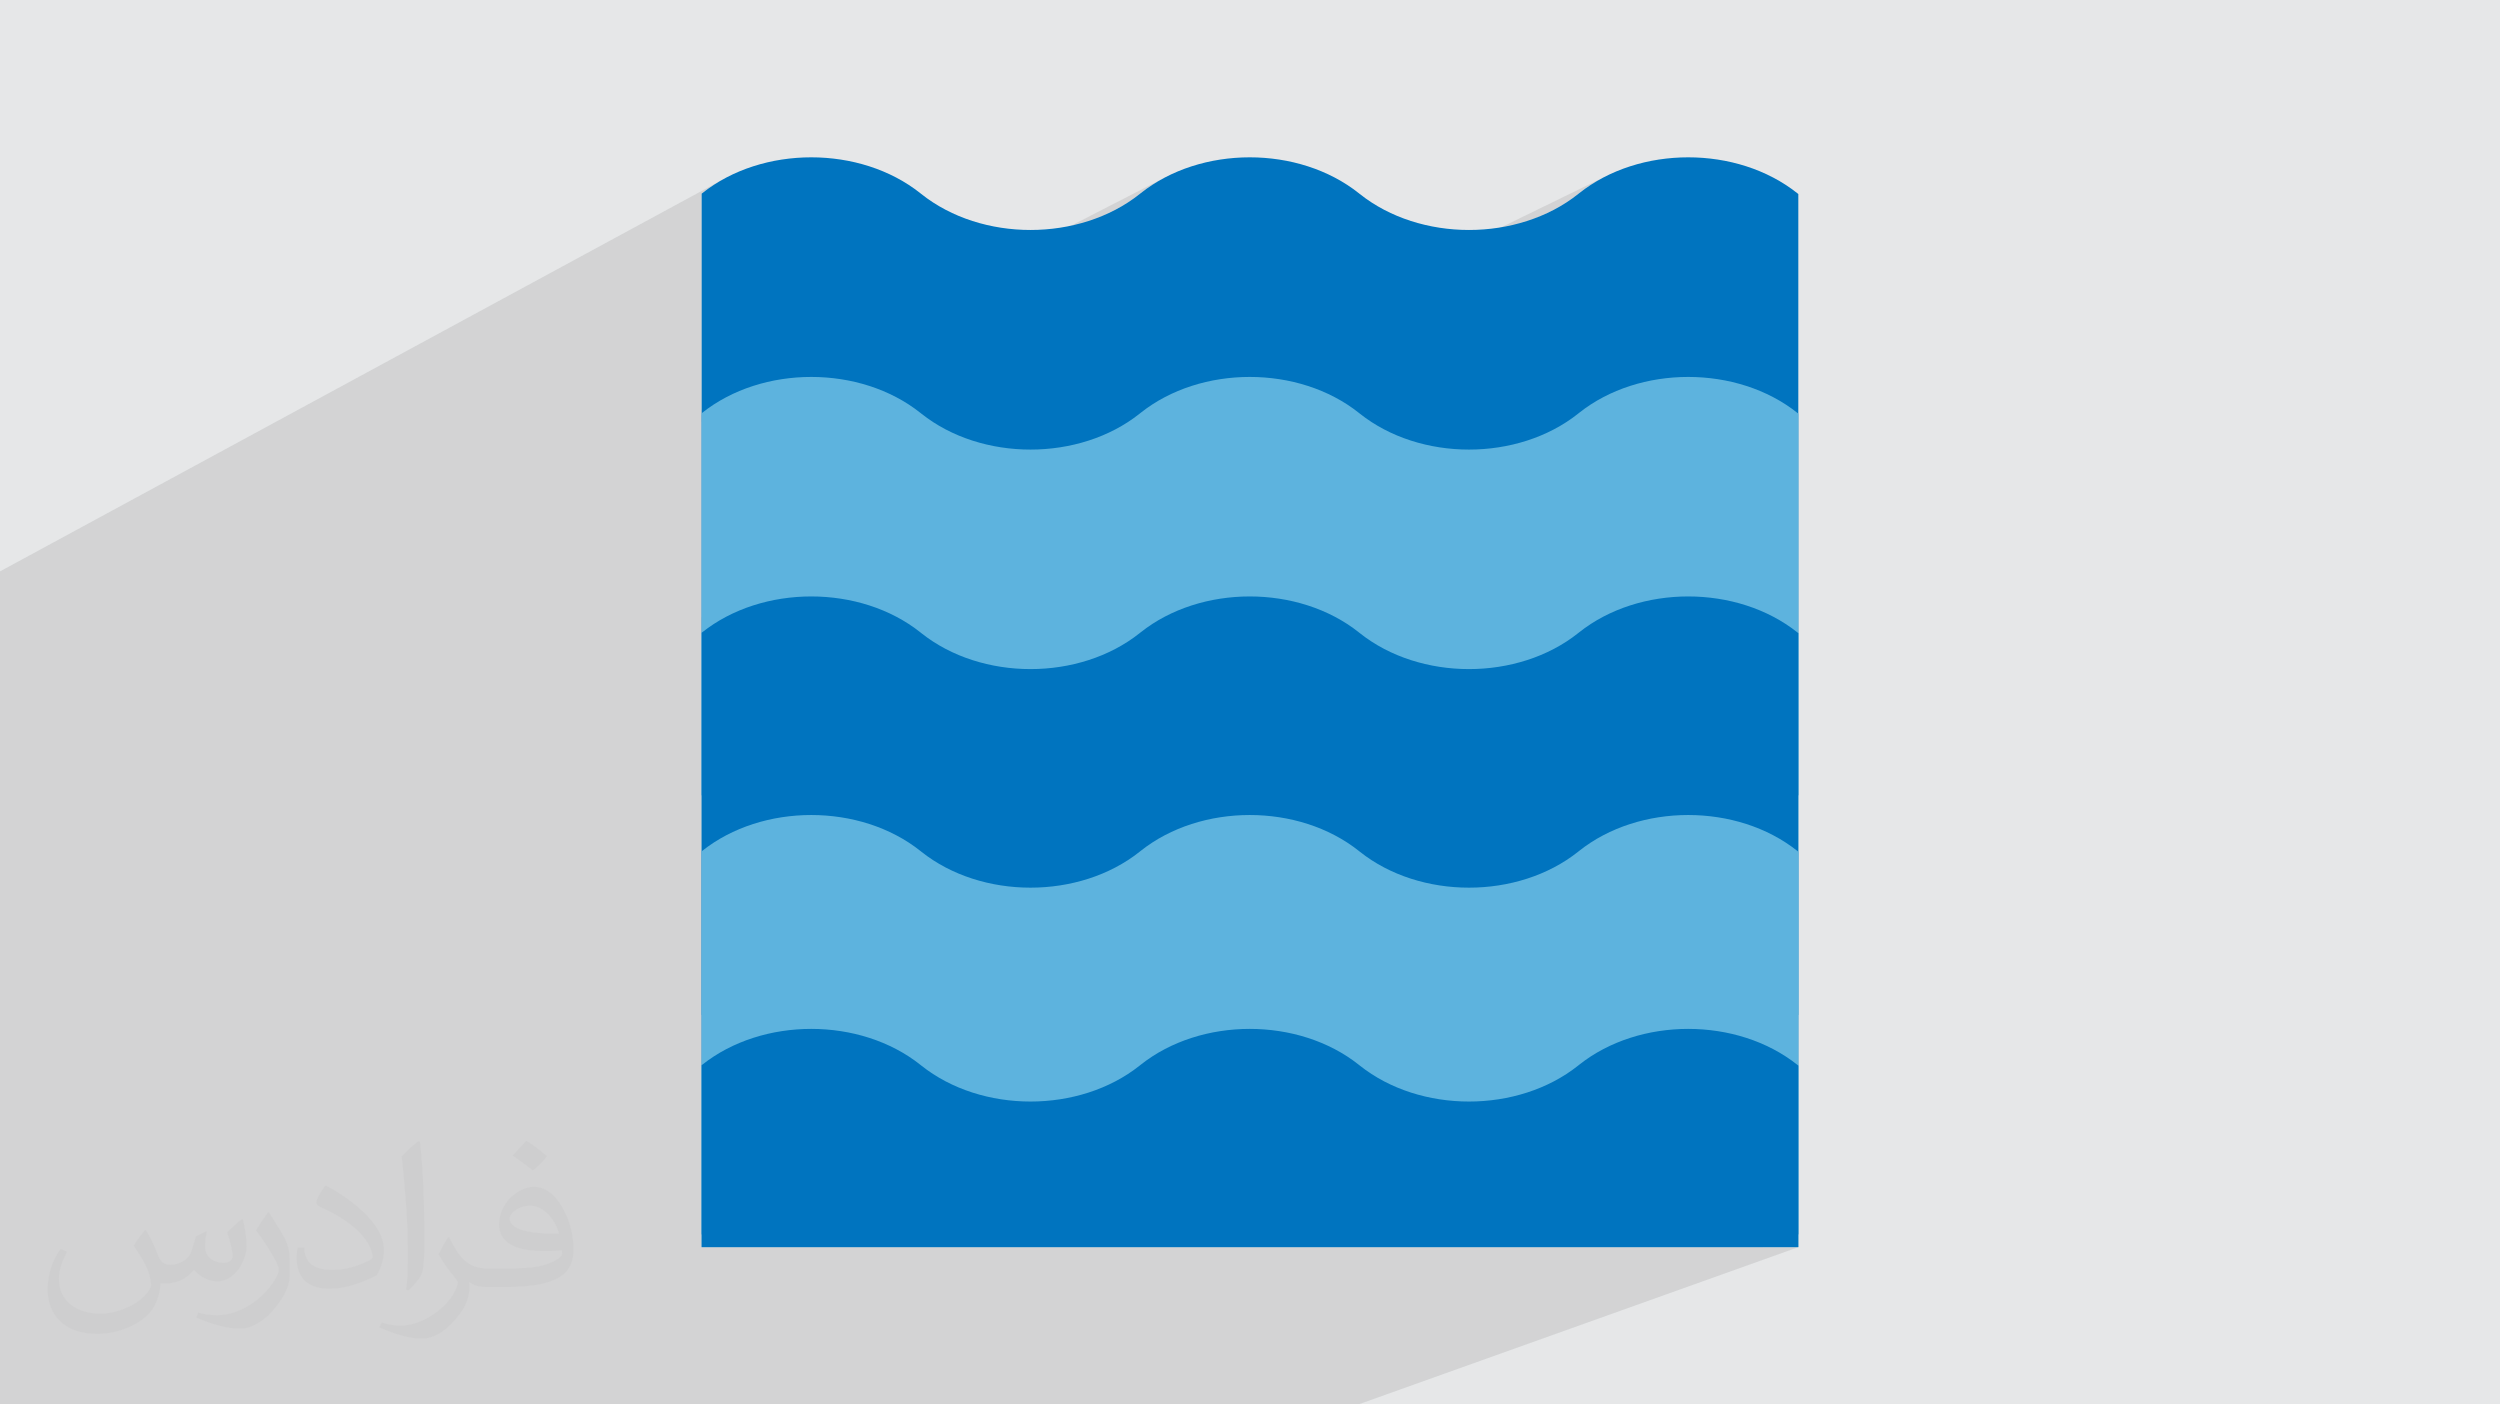
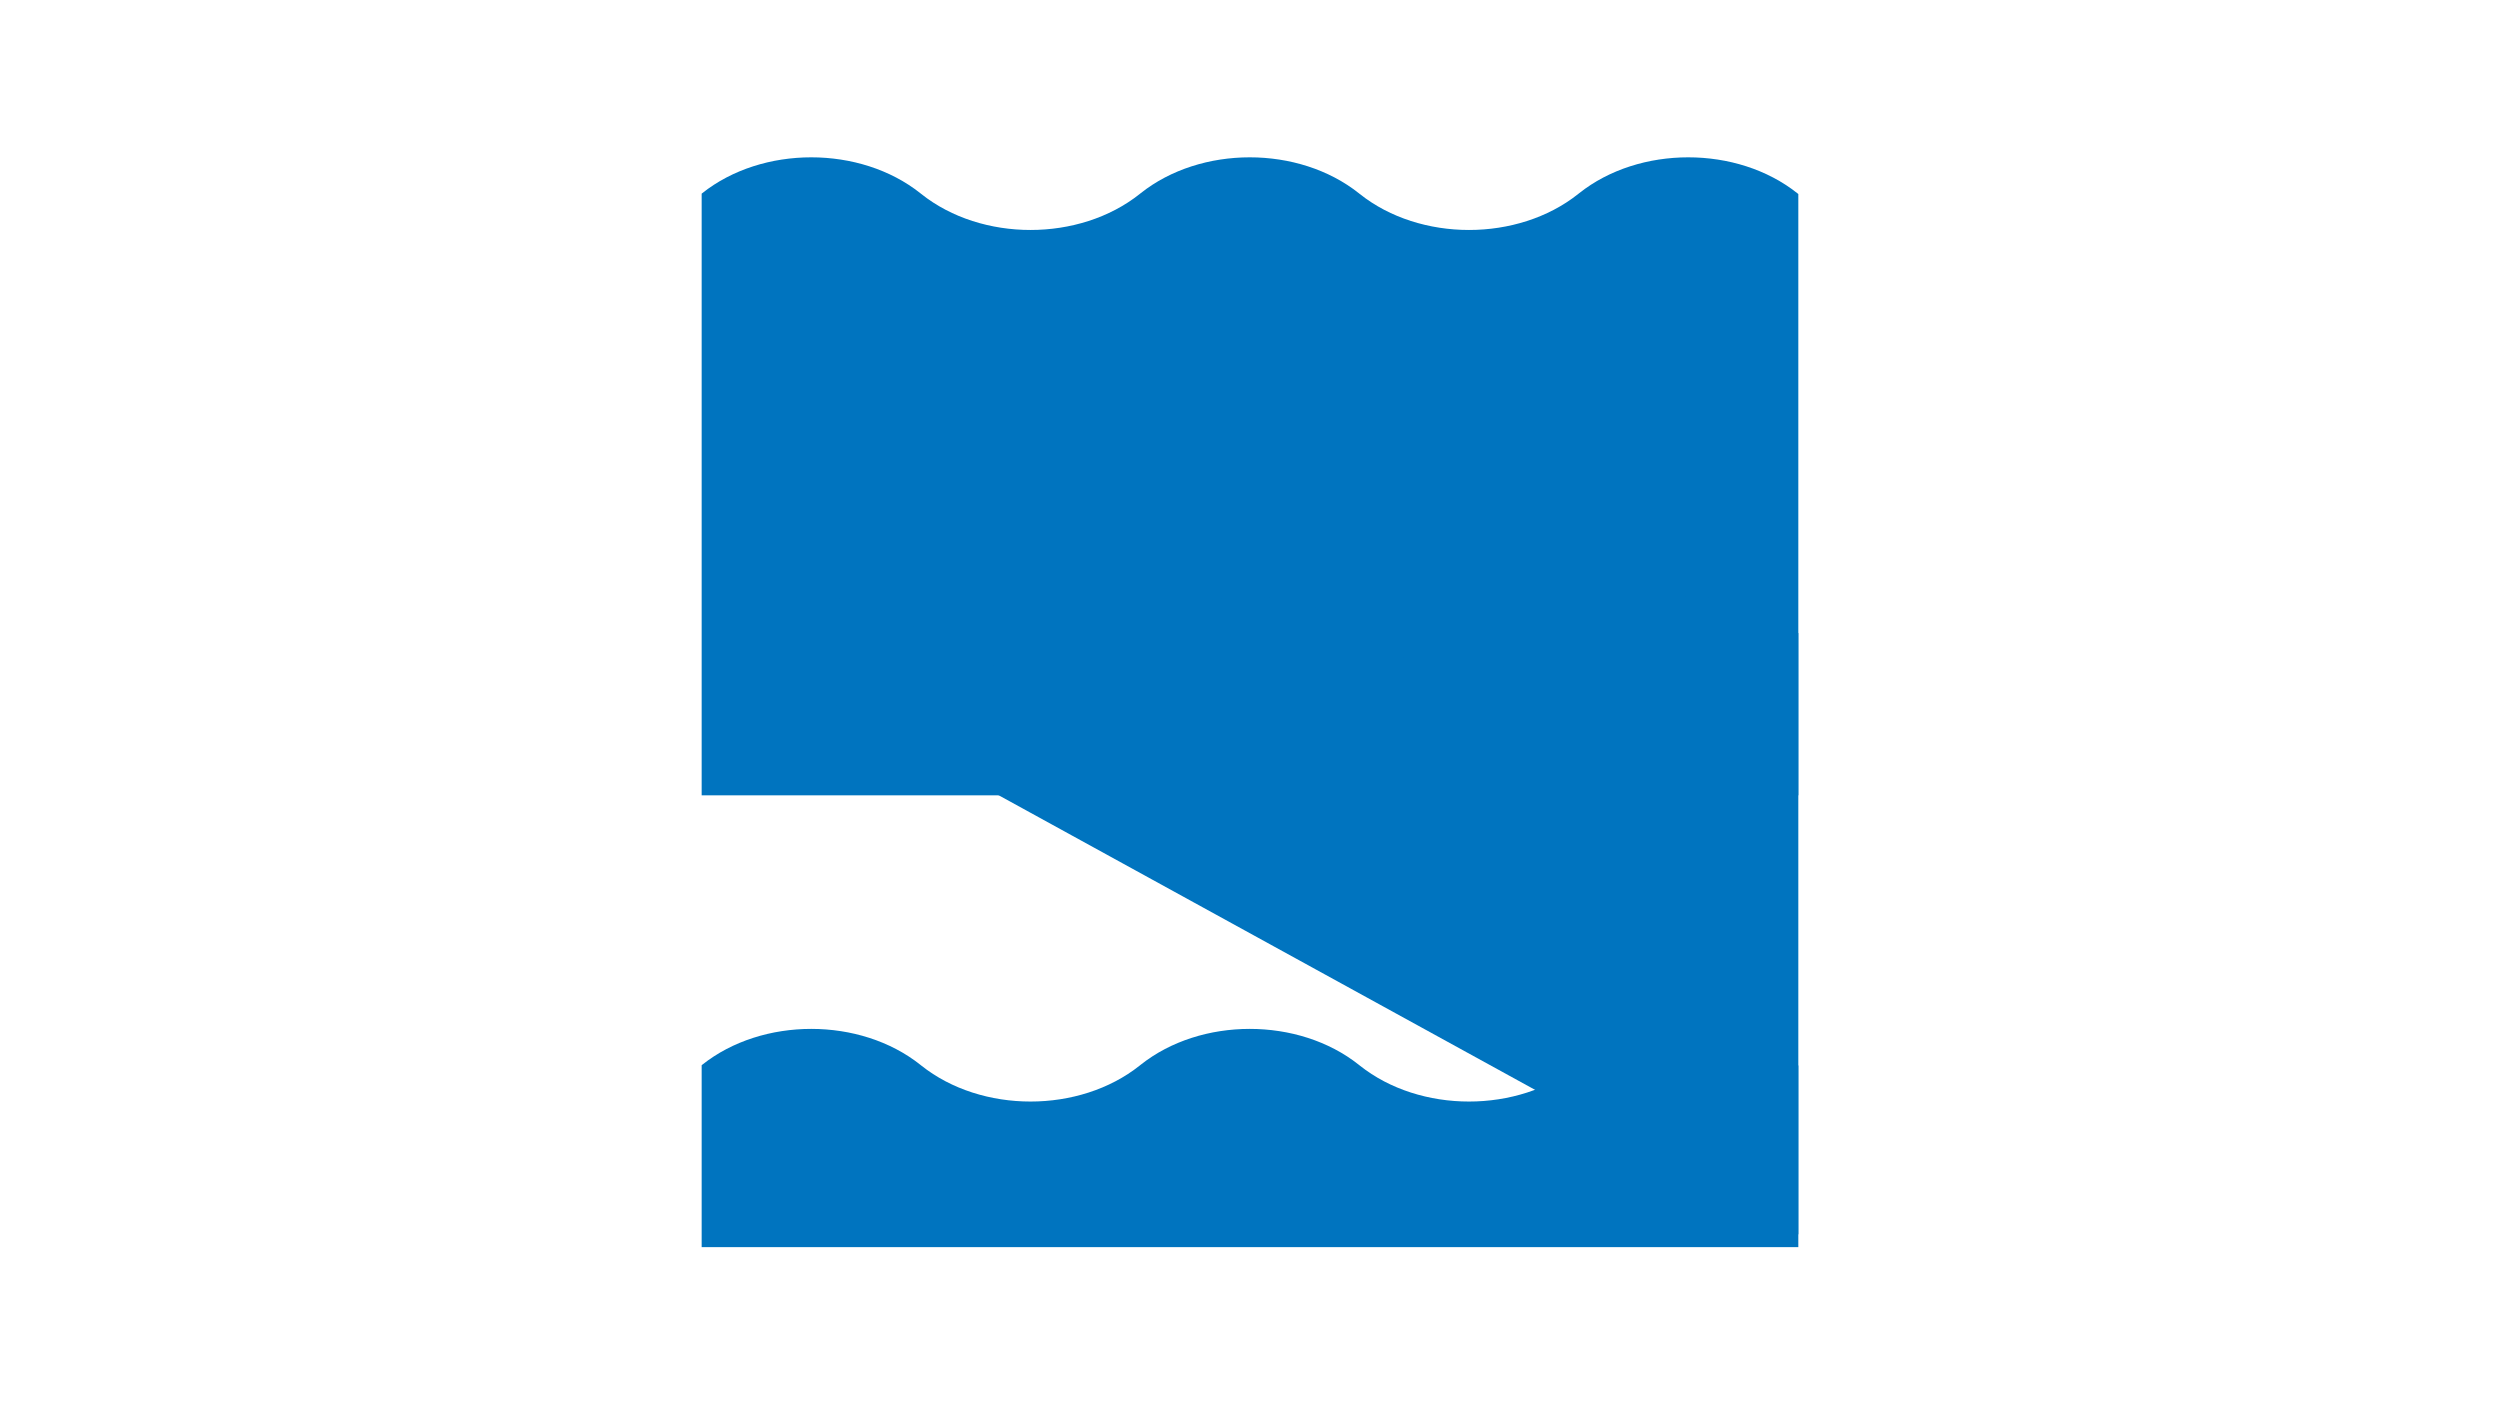
<svg xmlns="http://www.w3.org/2000/svg" xml:space="preserve" width="94.192mm" height="52.917mm" version="1.0" style="shape-rendering:geometricPrecision; text-rendering:geometricPrecision; image-rendering:optimizeQuality; fill-rule:evenodd; clip-rule:evenodd" viewBox="0 0 9404.92 5283.66">
  <defs>
    <style type="text/css">
   
    .fil3 {fill:#0074BF;fill-rule:nonzero}
    .fil4 {fill:#5DB3DE;fill-rule:nonzero}
    .fil2 {fill:#373435;fill-opacity:0.031}
    .fil1 {fill:#2B2A29;fill-opacity:0.102}
    .fil0 {fill:#E6E7E8}
   
  </style>
  </defs>
  <g id="Layer_x0020_1">
-     <polygon class="fil0" points="-0,0 9404.92,0 9404.92,5283.66 -0,5283.66 " />
-     <polygon class="fil1" points="-0,4974.97 -0,4971.92 -0,4957.86 -0,4411.61 -0,4411.08 -0,4411.03 -0,4394.35 -0,4370.19 -0,4354.49 -0,4353.97 -0,4353.46 -0,4337.87 -0,4314.48 -0,4299.76 -0,4299.27 -0,4298.79 -0,4284.17 -0,4219.7 -0,3662.95 -0,3662.48 -0,3662.42 -0,3655.46 -0,3648.67 -0,3642.41 -0,3641.93 -0,3641.46 -0,3635.52 -0,3628.5 -0,3623.18 -0,3622.74 -0,3622.29 -0,3610.05 -0,2940.73 -0,2929.98 -0,2929.55 -0,2929.12 -0,2918.44 -0,2911.09 -0,2910.64 -0,2910.59 -0,2899.38 -0,2158.87 -0,2158.47 -0,2158.41 -0,2149.53 2732.47,667.93 2708.64,681.14 2685.48,695.4 2663.05,710.71 2641.38,727.09 2641.38,727.15 2639.68,728.51 2639.68,1541.82 2732.47,1494.1 2708.64,1507.31 2685.48,1521.57 2663.05,1536.88 2641.38,1553.26 2641.38,1553.32 2639.68,1554.68 2639.68,1562.75 4382.02,667.93 4358.18,681.14 4335.03,695.4 4312.59,710.71 4290.92,727.09 4289.14,728.51 4287.36,729.92 4265.69,746.3 4243.26,761.62 4220.1,775.88 4196.27,789.09 2639.68,1587.23 2639.68,2322.35 6056.01,655.79 6031.56,667.93 6007.72,681.14 5984.57,695.4 5962.13,710.71 5940.47,727.09 5938.68,728.51 5936.9,729.92 5915.23,746.3 5892.8,761.62 5869.64,775.88 5845.81,789.09 5821.36,801.24 4318.02,1533.17 4312.59,1536.88 4290.92,1553.26 4289.14,1554.68 4287.36,1556.09 4265.69,1572.47 4243.26,1587.79 4220.1,1602.04 4196.27,1615.25 4171.81,1627.41 2672.19,2356.41 2663.05,2362.66 2641.38,2379.04 2641.38,2379.1 2639.68,2380.46 2639.68,2991.94 2792.7,2991.94 6056.01,1481.95 6031.56,1494.1 6007.72,1507.31 5984.57,1521.57 5962.13,1536.88 5940.47,1553.26 5938.68,1554.68 5936.9,1556.09 5915.23,1572.47 5892.8,1587.79 5869.64,1602.04 5845.81,1615.25 5821.36,1627.41 2865.18,2991.94 2921.39,2991.94 4406.47,2307.74 4382.02,2319.88 4358.18,2333.09 4335.03,2347.35 4312.59,2362.66 4290.92,2379.04 4289.14,2380.46 4287.36,2381.87 4265.69,2398.25 4243.26,2413.57 4220.1,2427.82 4196.27,2441.03 4171.81,2453.19 2999.37,2991.94 4492.24,2991.94 6081.02,2296.64 6056.01,2307.74 6031.56,2319.88 6007.72,2333.09 5984.57,2347.35 5962.13,2362.66 5940.47,2379.04 5938.68,2380.46 5936.9,2381.87 5915.23,2398.25 5892.8,2413.57 5869.64,2427.82 5845.81,2441.03 5821.36,2453.19 5796.34,2464.28 4586.98,2991.94 6765.23,2991.94 4740.48,3818.11 6765.23,3818.11 4611.74,4643.89 6765.23,4643.89 6631.8,4691.78 6765.23,4691.78 5109.47,5283.66 4982.62,5283.66 2943.32,5283.66 2711.12,5283.66 2645.37,5283.66 2643.67,5283.66 2641.98,5283.66 2577.22,5283.66 1217.09,5283.66 1187.16,5283.66 1187.13,5283.66 1161.41,5283.66 1159.88,5283.66 1158.37,5283.66 1148.78,5283.66 1103.44,5283.66 1075.84,5283.66 938.63,5283.66 887.96,5283.66 886.56,5283.66 885.15,5283.66 835.14,5283.66 -0,5283.66 -0,5144.18 -0,5143.62 -0,5143.57 -0,5123.75 -0,5082.11 -0,5063.52 -0,5062.97 -0,5062.42 -0,5044.01 -0,4993.28 -0,4976.02 -0,4975.5 " />
-     <path class="fil2" d="M548.54 4627.69c17.95,27.21 29.6,53.36 40.96,82.43 8.45,16.91 12.93,48.09 52.57,48.09 11.61,0 28.28,-3.42 43.06,-11.61 16.63,-8.73 29.32,-21.94 35.94,-42l15.85 -53.36 38.57 -19.02 2.64 2.64c-5.27,20.09 -6.59,39.36 -6.59,54.43 0,44.63 38.57,61.56 69.22,61.56 17.95,0 34.09,-8.73 34.09,-25.11 0,-21.13 -8.98,-57.06 -20.62,-89.29 17.95,-17.95 35.94,-35.94 56.53,-50.47l3.17 1.6c8.98,38.04 14,75.56 14,100.66 0,24.57 -10.83,51.79 -19.81,69.49 -18.49,34.87 -51.25,62.62 -90.87,62.62 -30.1,0 -63.65,-15.07 -86.66,-43.06l-1.32 0c-21.66,26.96 -55.22,51.25 -108.86,51.25l-16.63 0c-2.64,35.41 -10.29,60.49 -21.94,82.95 -31.95,62.34 -126.81,106.47 -216.1,106.47 -124.17,0 -186.51,-71.59 -186.51,-166.96 0,-58.91 19.27,-113.6 48.88,-152.42l24.29 10.04c-18.49,35.41 -30.91,68.68 -30.91,101.45 0,89.29 72.66,131.83 156.4,131.83 77.68,0 173.83,-49.41 191.28,-106.72 -6.59,-62.62 -30.1,-91.93 -66.04,-148.99 10.83,-19.02 24.83,-38.04 42.28,-58.38l3.17 0 0 0 0 0 -0.02 -0.09zm1432.13 -336.04c26.15,16.39 51.79,35.66 76.87,57.85 -14,19.81 -31.45,37.79 -53.11,53.64 -25.11,-20.34 -50.19,-37.79 -75.84,-56.27 17.42,-19.55 34.62,-38.29 52.04,-55.22l0 0 0 0 0 0 0 0 0 0 0.03 0zm13.47 244.11c-42.28,0 -76.87,27.75 -76.87,48.34 0,44.13 84.53,57.85 185.72,57.31 -12.68,-51.79 -57.06,-105.68 -108.86,-105.68l0.01 0.03zm-94.86 236.19c54.96,0 103.04,-1.6 139.74,-10.83 40.96,-10.29 75.56,-30.91 75.56,-45.17 0,-3.7 0,-8.19 -1.32,-11.89 -22.98,2.11 -49.41,2.11 -72.38,2.11 -74.49,0 -131.55,-16.91 -154.02,-58.66 -5.55,-11.61 -9.51,-24.57 -9.51,-39.36 0,-40.43 17.42,-79.79 48.09,-107 25.61,-22.45 53.89,-36.44 82.67,-36.44 52.04,0 93.51,41.75 122.57,107.54 15.85,35.94 26.68,77.4 26.68,129.72 0,34.87 -9.51,64.19 -31.17,85.85 -40.43,39.11 -114.92,53.89 -229.04,53.89l-51.79 0 0 0 -13.47 0c-28.28,0 -48.62,-5.02 -64.72,-17.42l-2.64 0c0.79,6.59 1.32,12.93 1.32,19.02 0,25.61 -8.45,58.38 -25.61,84.53 -50.72,75.3 -105.68,108.04 -153.24,108.04 -48.09,0 -107,-18.49 -160.11,-42.54l9.51 -18.49c17.17,7.13 40.96,11.89 73.7,11.89 85.85,0 198.66,-82.43 212.66,-163 -3.17,-6.59 -8.98,-15.32 -17.17,-24.57 -25.11,-29.85 -40.96,-54.68 -55.75,-80.83 12.68,-25.11 24.29,-45.17 35.13,-63.4l4.49 -0.53c36.72,74.77 69.99,117.55 144.23,117.55l11.61 0 0 0 53.89 0 0 0 0 0 0 0 0 0 0 0 0.09 0.01zm-371.98 79c6.34,-34.34 6.87,-72.91 6.87,-108.86l0 -53.36c0,-99.6 -12.68,-244.36 -22.98,-338.68 17.95,-19.27 43.06,-42 62.87,-57.31l5.81 1.6c13.47,118.62 16.63,256 16.63,383.06 0,33.3 -1.32,65.79 -4.49,89.55 -1.85,30.1 -19.27,52.83 -56.53,87.7l-8.19 -3.7zm-382.8 -157.19c1.85,46.77 24.83,83.49 105.15,83.49 49.93,0 92.19,-12.93 138.96,-35.13 8.45,-3.7 12.93,-8.73 12.93,-12.93 0,-29.32 -22.45,-68.15 -60.23,-103.55 -36.72,-33.3 -85.34,-62.62 -130.76,-82.18 -15.6,-6.59 -20.62,-13.47 -20.62,-20.09 0,-13.47 17.95,-41.75 32.77,-62.09l5.02 -0.53c52.04,27.21 110.17,67.64 153.24,112.53 39.11,41.47 63.4,83.49 63.4,129.19 0,33.81 -10.29,65.51 -26.96,95.11 -57.06,28.79 -117.83,50.72 -178.06,50.72 -73.17,0 -123.1,-34.34 -123.1,-114.92 0,-8.73 0,-22.19 3.17,-39.64l25.11 0 0 0 0 0 0 0 0 0 0 0 -0.02 0zm-132.37 -132.9l45.45 73.45c16.63,27.21 32.23,56.81 32.23,103.55l0 59.7c0,48.34 -30.91,100.13 -80.83,151.38 -39.11,34.62 -73.7,49.41 -105.68,49.41 -47.55,0 -101.98,-14.79 -164.85,-41.75l7.13 -18.49c19.81,5.27 42.79,9.77 71.06,9.77 90.36,-0.53 182.8,-66.57 225.08,-147.15 5.02,-9.26 6.87,-17.95 6.87,-24.04 0,-9.26 -5.02,-19.55 -8.98,-28.79 -22.98,-43.31 -48.62,-82.95 -76.87,-119.68 14.79,-23.25 29.6,-45.7 45.7,-67.9l3.7 0.53 0 0 0 0 0 0 0 0 0 0 -0.02 0.01z" />
    <g id="_2916277823440">
      <path class="fil3" d="M6765.23 2991.94l0 -2262.03 -3.55 -2.83c-226.77,-180.29 -594.44,-180.29 -821.21,0l-1.79 1.42 -1.78 1.42c-226.77,180.3 -594.44,180.3 -821.21,0l-1.79 -1.42 -1.78 -1.42c-226.77,-180.29 -594.44,-180.29 -821.21,0l-1.79 1.42 -1.78 1.42c-226.77,180.3 -594.44,180.3 -821.21,0l-1.79 -1.42 -1.78 -1.42c-226.77,-180.29 -594.44,-180.29 -821.21,0l0 0.06 -1.7 1.36 0 2263.43 4125.54 0z" />
-       <path class="fil4" d="M6765.23 3818.11l0 -2262.03 -3.55 -2.83c-226.77,-180.3 -594.44,-180.3 -821.21,0l-1.79 1.42 -1.78 1.42c-226.77,180.3 -594.44,180.3 -821.21,0l-1.79 -1.42 -1.78 -1.42c-226.77,-180.3 -594.44,-180.3 -821.21,0l-1.79 1.42 -1.78 1.42c-226.77,180.3 -594.44,180.3 -821.21,0l-1.79 -1.42 -1.78 -1.42c-226.77,-180.3 -594.44,-180.3 -821.21,0l0 0.06 -1.7 1.36 0 2263.43 4125.54 0z" />
-       <path class="fil3" d="M6765.23 4643.89l0 -2262.03 -3.55 -2.83c-226.77,-180.29 -594.44,-180.29 -821.21,0l-1.79 1.42 -1.78 1.42c-226.77,180.3 -594.44,180.3 -821.21,0l-1.79 -1.42 -1.78 -1.42c-226.77,-180.29 -594.44,-180.29 -821.21,0l-1.79 1.42 -1.78 1.42c-226.77,180.3 -594.44,180.3 -821.21,0l-1.79 -1.42 -1.78 -1.42c-226.77,-180.29 -594.44,-180.29 -821.21,0l0 0.06 -1.7 1.36 0 2263.43 4125.54 0z" />
-       <path class="fil4" d="M6765.23 4691.78l0 -1487.66 -3.55 -2.83c-226.77,-180.3 -594.44,-180.3 -821.21,0l-1.79 1.42 -1.78 1.42c-226.77,180.3 -594.44,180.3 -821.21,0l-1.79 -1.42 -1.78 -1.42c-226.77,-180.3 -594.44,-180.3 -821.21,0l-1.79 1.42 -1.78 1.42c-226.77,180.3 -594.44,180.3 -821.21,0l-1.79 -1.42 -1.78 -1.42c-226.77,-180.3 -594.44,-180.3 -821.21,0l0 0.06 -1.7 1.36 0 1489.07 4125.54 0z" />
+       <path class="fil3" d="M6765.23 4643.89l0 -2262.03 -3.55 -2.83c-226.77,-180.29 -594.44,-180.29 -821.21,0l-1.79 1.42 -1.78 1.42c-226.77,180.3 -594.44,180.3 -821.21,0l-1.79 -1.42 -1.78 -1.42c-226.77,-180.29 -594.44,-180.29 -821.21,0l-1.79 1.42 -1.78 1.42c-226.77,180.3 -594.44,180.3 -821.21,0l-1.79 -1.42 -1.78 -1.42c-226.77,-180.29 -594.44,-180.29 -821.21,0z" />
      <path class="fil3" d="M6765.23 4691.78l0 -683.06 -3.55 -2.83c-226.77,-180.3 -594.44,-180.3 -821.21,0l-1.79 1.42 -1.78 1.42c-226.77,180.3 -594.44,180.3 -821.21,0l-1.79 -1.42 -1.78 -1.42c-226.77,-180.3 -594.44,-180.3 -821.21,0l-1.79 1.42 -1.78 1.42c-226.77,180.3 -594.44,180.3 -821.21,0l-1.79 -1.42 -1.78 -1.42c-226.77,-180.3 -594.44,-180.3 -821.21,0l0 0.06 -1.7 1.35 0 684.48 4125.54 -0.01z" />
    </g>
  </g>
</svg>